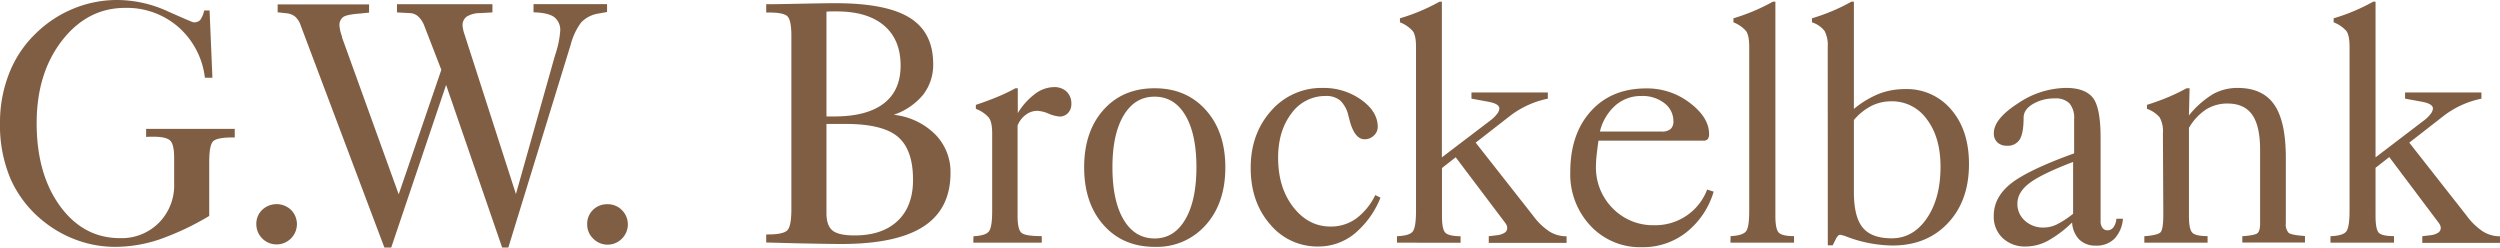
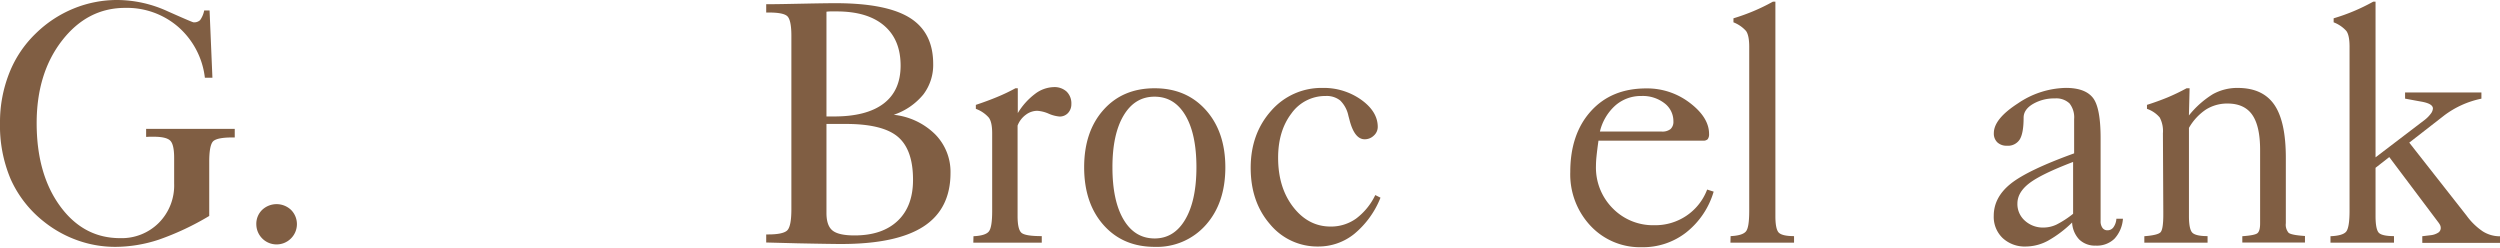
<svg xmlns="http://www.w3.org/2000/svg" viewBox="0 0 728.98 72.17">
  <defs>
    <style>.a{fill:#805e43;}</style>
  </defs>
  <path class="a" d="M55.09,60.12q0-3.87-1.15-5c-.76-.75-2.37-1.13-4.82-1.13l-1,0c-.5,0-.9.05-1.2.05V51.7H72.76v2.5h-.69q-4.2,0-5.48,1t-1.27,6.19v15.7A79.58,79.58,0,0,1,50.62,84,40.74,40.74,0,0,1,38,86.1a32.58,32.58,0,0,1-11.06-1.89A33.9,33.9,0,0,1,17,78.66,32.89,32.89,0,0,1,7.44,66.4,39.94,39.94,0,0,1,4.31,50,38.9,38.9,0,0,1,7,35.46a32.53,32.53,0,0,1,7.76-11.6,34.29,34.29,0,0,1,11-7.24,33.47,33.47,0,0,1,12.82-2.5,35.55,35.55,0,0,1,14.55,3.26q7.32,3.26,7.61,3.25A2.54,2.54,0,0,0,62.65,20a7.11,7.11,0,0,0,1.2-2.83h1.57l.83,19.62h-2.2A23.24,23.24,0,0,0,56.32,22a22.84,22.84,0,0,0-15.51-5.58q-11,0-18.4,9.52T15,50q0,14.86,6.83,24.22t17.54,9.34A15.28,15.28,0,0,0,50.62,79.1a15.46,15.46,0,0,0,4.47-11.45Z" transform="translate(-4.31 -14.12)" />
  <path class="a" d="M79.05,79.54a5.66,5.66,0,0,1,1.69-4.21,6.13,6.13,0,0,1,8.44,0,5.88,5.88,0,0,1-.05,8.34,5.91,5.91,0,0,1-10.08-4.18Z" transform="translate(-4.31 -14.12)" />
-   <path class="a" d="M92,21.56A6,6,0,0,0,90.4,19a4.62,4.62,0,0,0-2.49-1l-2.64-.29v-2.3h26.66v2.39l-3,.3c-2.42.19-4,.54-4.63,1.05a2.89,2.89,0,0,0-1,2.47,11.43,11.43,0,0,0,.73,3.13.93.93,0,0,1,0,.25l16.54,45.79L133,34.48l-5-12.92a7.12,7.12,0,0,0-1.78-2.67,3.85,3.85,0,0,0-2.43-.95l-3.72-.2V15.35H147.9v2.39l-3.63.2a7.51,7.51,0,0,0-3.84,1,3.06,3.06,0,0,0-1.24,2.69,10.83,10.83,0,0,0,.63,2.69c.1.29.16.51.2.64l14.73,45.74,11.1-39.38c.1-.36.26-.9.49-1.62a27.66,27.66,0,0,0,1.32-6.51,4.7,4.7,0,0,0-1.78-4.11q-1.78-1.26-6-1.37l0-2.39h21.44v2.3l-2.7.48a8.79,8.79,0,0,0-4.89,2.62,18.8,18.8,0,0,0-3,6.39L152.54,86.29h-1.81L134.39,38.88l-16,47.41h-2Z" transform="translate(-4.31 -14.12)" />
-   <path class="a" d="M175.53,79.54a5.69,5.69,0,0,1,1.68-4.21,5.8,5.8,0,0,1,4.24-1.66,5.71,5.71,0,0,1,4.2,1.71,5.87,5.87,0,0,1,0,8.34,5.88,5.88,0,0,1-8.35,0A5.67,5.67,0,0,1,175.53,79.54Z" transform="translate(-4.31 -14.12)" />
  <path class="a" d="M227.73,84.83V82.48h.59q4.11,0,5.43-1.08c.88-.72,1.32-2.8,1.32-6.26V24.54c0-3.16-.43-5.08-1.27-5.77s-2.64-1-5.38-1h-.69V15.35c3.23,0,7.09-.09,11.57-.18s7.35-.12,8.59-.12q14.87,0,21.7,4.26t6.83,13.45a14.21,14.21,0,0,1-2.89,8.93,19,19,0,0,1-8.61,5.9A20.2,20.2,0,0,1,277,53.29a15.56,15.56,0,0,1,4.47,11.23q0,10.52-7.85,15.63t-24,5.12q-2.83,0-12.72-.2ZM245.3,48.08h2.2q9.54,0,14.48-3.77t4.94-11.06q0-7.58-4.84-11.69t-13.8-4.11l-1.86,0c-.42,0-.8.05-1.12.08Zm0,28.18c0,2.42.58,4.11,1.76,5.07s3.31,1.44,6.41,1.44q8.11,0,12.6-4.26t4.47-12q0-8.76-4.43-12.51t-15.24-3.74H245.3Z" transform="translate(-4.31 -14.12)" />
  <path class="a" d="M288.17,83c2.28-.1,3.77-.55,4.45-1.35s1-2.81,1-6V53c0-2.18-.32-3.72-1-4.6a9.24,9.24,0,0,0-3.76-2.54V44.7c2.25-.75,4.32-1.51,6.21-2.3a53.74,53.74,0,0,0,5.33-2.54h.69V47.1a19.74,19.74,0,0,1,5-5.58,9.41,9.41,0,0,1,5.48-2,5.22,5.22,0,0,1,3.77,1.32,4.79,4.79,0,0,1,1.37,3.62,3.7,3.7,0,0,1-1,2.64,3.26,3.26,0,0,1-2.45,1,10,10,0,0,1-3.16-.83,9.79,9.79,0,0,0-3.35-.84,5.58,5.58,0,0,0-3.35,1.18,7,7,0,0,0-2.37,3.13V77.14q0,4,1.2,4.92t5.85.91v1.91H288.12Z" transform="translate(-4.31 -14.12)" />
  <path class="a" d="M361.61,62.91q0,10.41-5.69,16.8A19,19,0,0,1,341,86.1q-9.25,0-14.9-6.36t-5.66-16.83q0-10.42,5.63-16.74T341,39.86q9.24,0,14.92,6.34T361.61,62.91ZM341,83.65q5.67,0,8.92-5.53t3.26-15.21q0-9.73-3.23-15.17t-9-5.43q-5.73,0-9,5.48t-3.26,15.12q0,9.78,3.26,15.26T341,83.65Z" transform="translate(-4.31 -14.12)" />
  <path class="a" d="M406.85,71.76a26.26,26.26,0,0,1-7.63,10.55A16.6,16.6,0,0,1,388.7,86a17.89,17.89,0,0,1-14.07-6.51Q369,73,369,63.05t6-16.66a19.43,19.43,0,0,1,15-6.63,18.81,18.81,0,0,1,11.23,3.45q4.81,3.45,4.82,7.9a3.38,3.38,0,0,1-1.15,2.55,3.78,3.78,0,0,1-2.67,1.07q-3,0-4.45-5.77l-.29-1.08a8.71,8.71,0,0,0-2.38-4.45,6.3,6.3,0,0,0-4.23-1.32,12.12,12.12,0,0,0-10,5.09Q377,52.29,377,60.12q0,8.7,4.41,14.38t10.91,5.68a12.6,12.6,0,0,0,7.39-2.3A18.57,18.57,0,0,0,405.33,71Z" transform="translate(-4.31 -14.12)" />
-   <path class="a" d="M411.66,84.88V83c2.38-.1,3.89-.54,4.55-1.32s1-2.81,1-6.07V27.77c0-2.25-.32-3.8-1-4.64a9.45,9.45,0,0,0-3.69-2.5V19.46a57.24,57.24,0,0,0,5.85-2.08,59.57,59.57,0,0,0,5.7-2.77h.68V60L439.2,49a9.22,9.22,0,0,0,1.67-1.71,2.83,2.83,0,0,0,.64-1.52c0-1-1.21-1.66-3.63-2.06l-1.32-.24-3.18-.59V41.08h22.27v1.81a27,27,0,0,0-10.92,4.94l-.19.15-9.94,7.73L451.34,77a18.8,18.8,0,0,0,4.77,4.62,9.33,9.33,0,0,0,5,1.4v1.91H438.42V83l2.5-.3a5.14,5.14,0,0,0,2.18-.76,1.58,1.58,0,0,0,.7-1.34,1.84,1.84,0,0,0-.17-.81,4.37,4.37,0,0,0-.51-.81l-14.34-19-4,3.13V77.14c0,2.65.35,4.28,1.05,4.9S428,83,430.2,83v1.91Z" transform="translate(-4.31 -14.12)" />
  <path class="a" d="M500.84,55.13H470.41c-.26,1.89-.45,3.39-.56,4.5a27,27,0,0,0-.17,2.88,16.82,16.82,0,0,0,4.89,12.36,16.41,16.41,0,0,0,12.13,4.92A16.21,16.21,0,0,0,496.1,77a16,16,0,0,0,6-7.61L504,70a23.61,23.61,0,0,1-8,11.89A20.43,20.43,0,0,1,483,86.2,19.73,19.73,0,0,1,468.13,80a21.9,21.9,0,0,1-5.94-15.73q0-11.07,6-17.72t16.13-6.65a20.44,20.44,0,0,1,12.79,4.26c3.7,2.83,5.55,5.84,5.55,9a2.4,2.4,0,0,1-.39,1.54A1.78,1.78,0,0,1,500.84,55.13Zm-12-2.65a3.83,3.83,0,0,0,2.59-.73,2.86,2.86,0,0,0,.83-2.25,6.52,6.52,0,0,0-2.62-5.29,10.32,10.32,0,0,0-6.67-2.1,11.3,11.3,0,0,0-7.61,2.74,14.78,14.78,0,0,0-4.53,7.63Z" transform="translate(-4.31 -14.12)" />
  <path class="a" d="M522,77.14c0,2.65.36,4.28,1.08,4.9s2.17.93,4.36.93v1.91H508.89l.05-1.91c2.25-.1,3.73-.54,4.43-1.32s1-2.81,1-6.07V27.77c0-2.25-.32-3.8-.95-4.64a9.56,9.56,0,0,0-3.65-2.5V19.46a59,59,0,0,0,5.8-2.08,57.35,57.35,0,0,0,5.7-2.77H522Z" transform="translate(-4.31 -14.12)" />
-   <path class="a" d="M537.26,27.77a8.84,8.84,0,0,0-.93-4.64,7.6,7.6,0,0,0-3.67-2.5V19.46q2.93-.88,5.82-2.08a52.94,52.94,0,0,0,5.67-2.77h.74V45.88a27.9,27.9,0,0,1,7.41-4.45,20.89,20.89,0,0,1,7.51-1.33,16.88,16.88,0,0,1,13.48,6q5.16,6,5.16,15.87,0,10.68-6.14,17.2t-16.12,6.54A38.63,38.63,0,0,1,543,83.21a9.59,9.59,0,0,0-2.1-.63.85.85,0,0,0-.57.24,3.43,3.43,0,0,0-.56.73l-1.07,2.11h-1.42Zm7.63,21.34v21q0,7.29,2.59,10.39c1.73,2.08,4.54,3.11,8.42,3.11q6.26,0,10.25-5.82t4-15q0-8.67-4-13.9a12.4,12.4,0,0,0-10.37-5.23A12.86,12.86,0,0,0,550,45,16.78,16.78,0,0,0,544.89,49.11Z" transform="translate(-4.31 -14.12)" />
  <path class="a" d="M608.52,79a33.16,33.16,0,0,1-7,5.29A13.7,13.7,0,0,1,595.06,86a9.45,9.45,0,0,1-6.8-2.47,8.54,8.54,0,0,1-2.59-6.48q0-5.39,4.94-9.35t18.5-8.86v-10a6.53,6.53,0,0,0-1.35-4.57,5.62,5.62,0,0,0-4.28-1.45,12.2,12.2,0,0,0-6.38,1.62c-1.82,1.08-2.72,2.41-2.72,4,0,3-.38,5.12-1.13,6.34a4.06,4.06,0,0,1-3.76,1.83,3.87,3.87,0,0,1-2.79-1,3.54,3.54,0,0,1-1-2.7q0-4.11,7-8.63a25.63,25.63,0,0,1,14-4.53q5.53,0,7.83,2.82t2.3,11.81V78.56a3.19,3.19,0,0,0,.54,2,1.71,1.71,0,0,0,1.46.71,2.11,2.11,0,0,0,1.76-.9,4.76,4.76,0,0,0,.84-2.47h1.91a9.53,9.53,0,0,1-2.48,5.84,7.34,7.34,0,0,1-5.45,2,6.58,6.58,0,0,1-4.8-1.77A7.76,7.76,0,0,1,608.52,79Zm.29-2.49V61.34q-9.24,3.52-12.74,6.19t-3.5,5.94a6.46,6.46,0,0,0,2.18,5,7.8,7.8,0,0,0,5.45,2,9,9,0,0,0,3.74-.85A27.59,27.59,0,0,0,608.81,76.46Z" transform="translate(-4.31 -14.12)" />
  <path class="a" d="M629.58,83c2.61-.2,4.18-.58,4.72-1.15s.81-2.26.81-5.07V75.58L635,53a8.47,8.47,0,0,0-.93-4.62,8.41,8.41,0,0,0-3.72-2.52V44.7q3.14-1,5.95-2.15a60.82,60.82,0,0,0,5.6-2.69h.88l-.2,7.93a27.28,27.28,0,0,1,7-6.22,14.68,14.68,0,0,1,7.22-1.81q7.29,0,10.67,4.89t3.37,15.56v19a3.63,3.63,0,0,0,.81,2.79q.81.67,4.77.93l0,1.91H658.15V83c2.38-.17,3.84-.45,4.38-.86s.81-1.36.81-2.86V57.82q0-6.94-2.3-10.23c-1.53-2.18-3.93-3.28-7.19-3.28a11.63,11.63,0,0,0-6.32,1.76,16,16,0,0,0-4.94,5.34V77.14q0,4,1.08,4.92c.72.61,2.17.91,4.35.91v1.91H629.58Z" transform="translate(-4.31 -14.12)" />
  <path class="a" d="M683.86,84.88V83c2.39-.1,3.9-.54,4.56-1.32s1-2.81,1-6.07V27.77c0-2.25-.31-3.8-.95-4.64a9.53,9.53,0,0,0-3.69-2.5V19.46a56.22,56.22,0,0,0,5.84-2.08,57.35,57.35,0,0,0,5.7-2.77H697V60l14.43-11a9.22,9.22,0,0,0,1.67-1.71,2.8,2.8,0,0,0,.63-1.52c0-1-1.2-1.66-3.62-2.06l-1.32-.24-3.18-.59V41.08h22.26v1.81a27,27,0,0,0-10.91,4.94l-.19.15-9.94,7.73L723.55,77a18.8,18.8,0,0,0,4.77,4.62,9.32,9.32,0,0,0,5,1.4v1.91H710.63V83l2.49-.3a5.09,5.09,0,0,0,2.18-.76,1.59,1.59,0,0,0,.71-1.34,2,2,0,0,0-.17-.81,5,5,0,0,0-.51-.81L701,59.92l-4,3.13V77.14c0,2.65.35,4.28,1,4.9s2.16.93,4.38.93v1.91Z" transform="translate(-4.31 -14.12)" />
</svg>